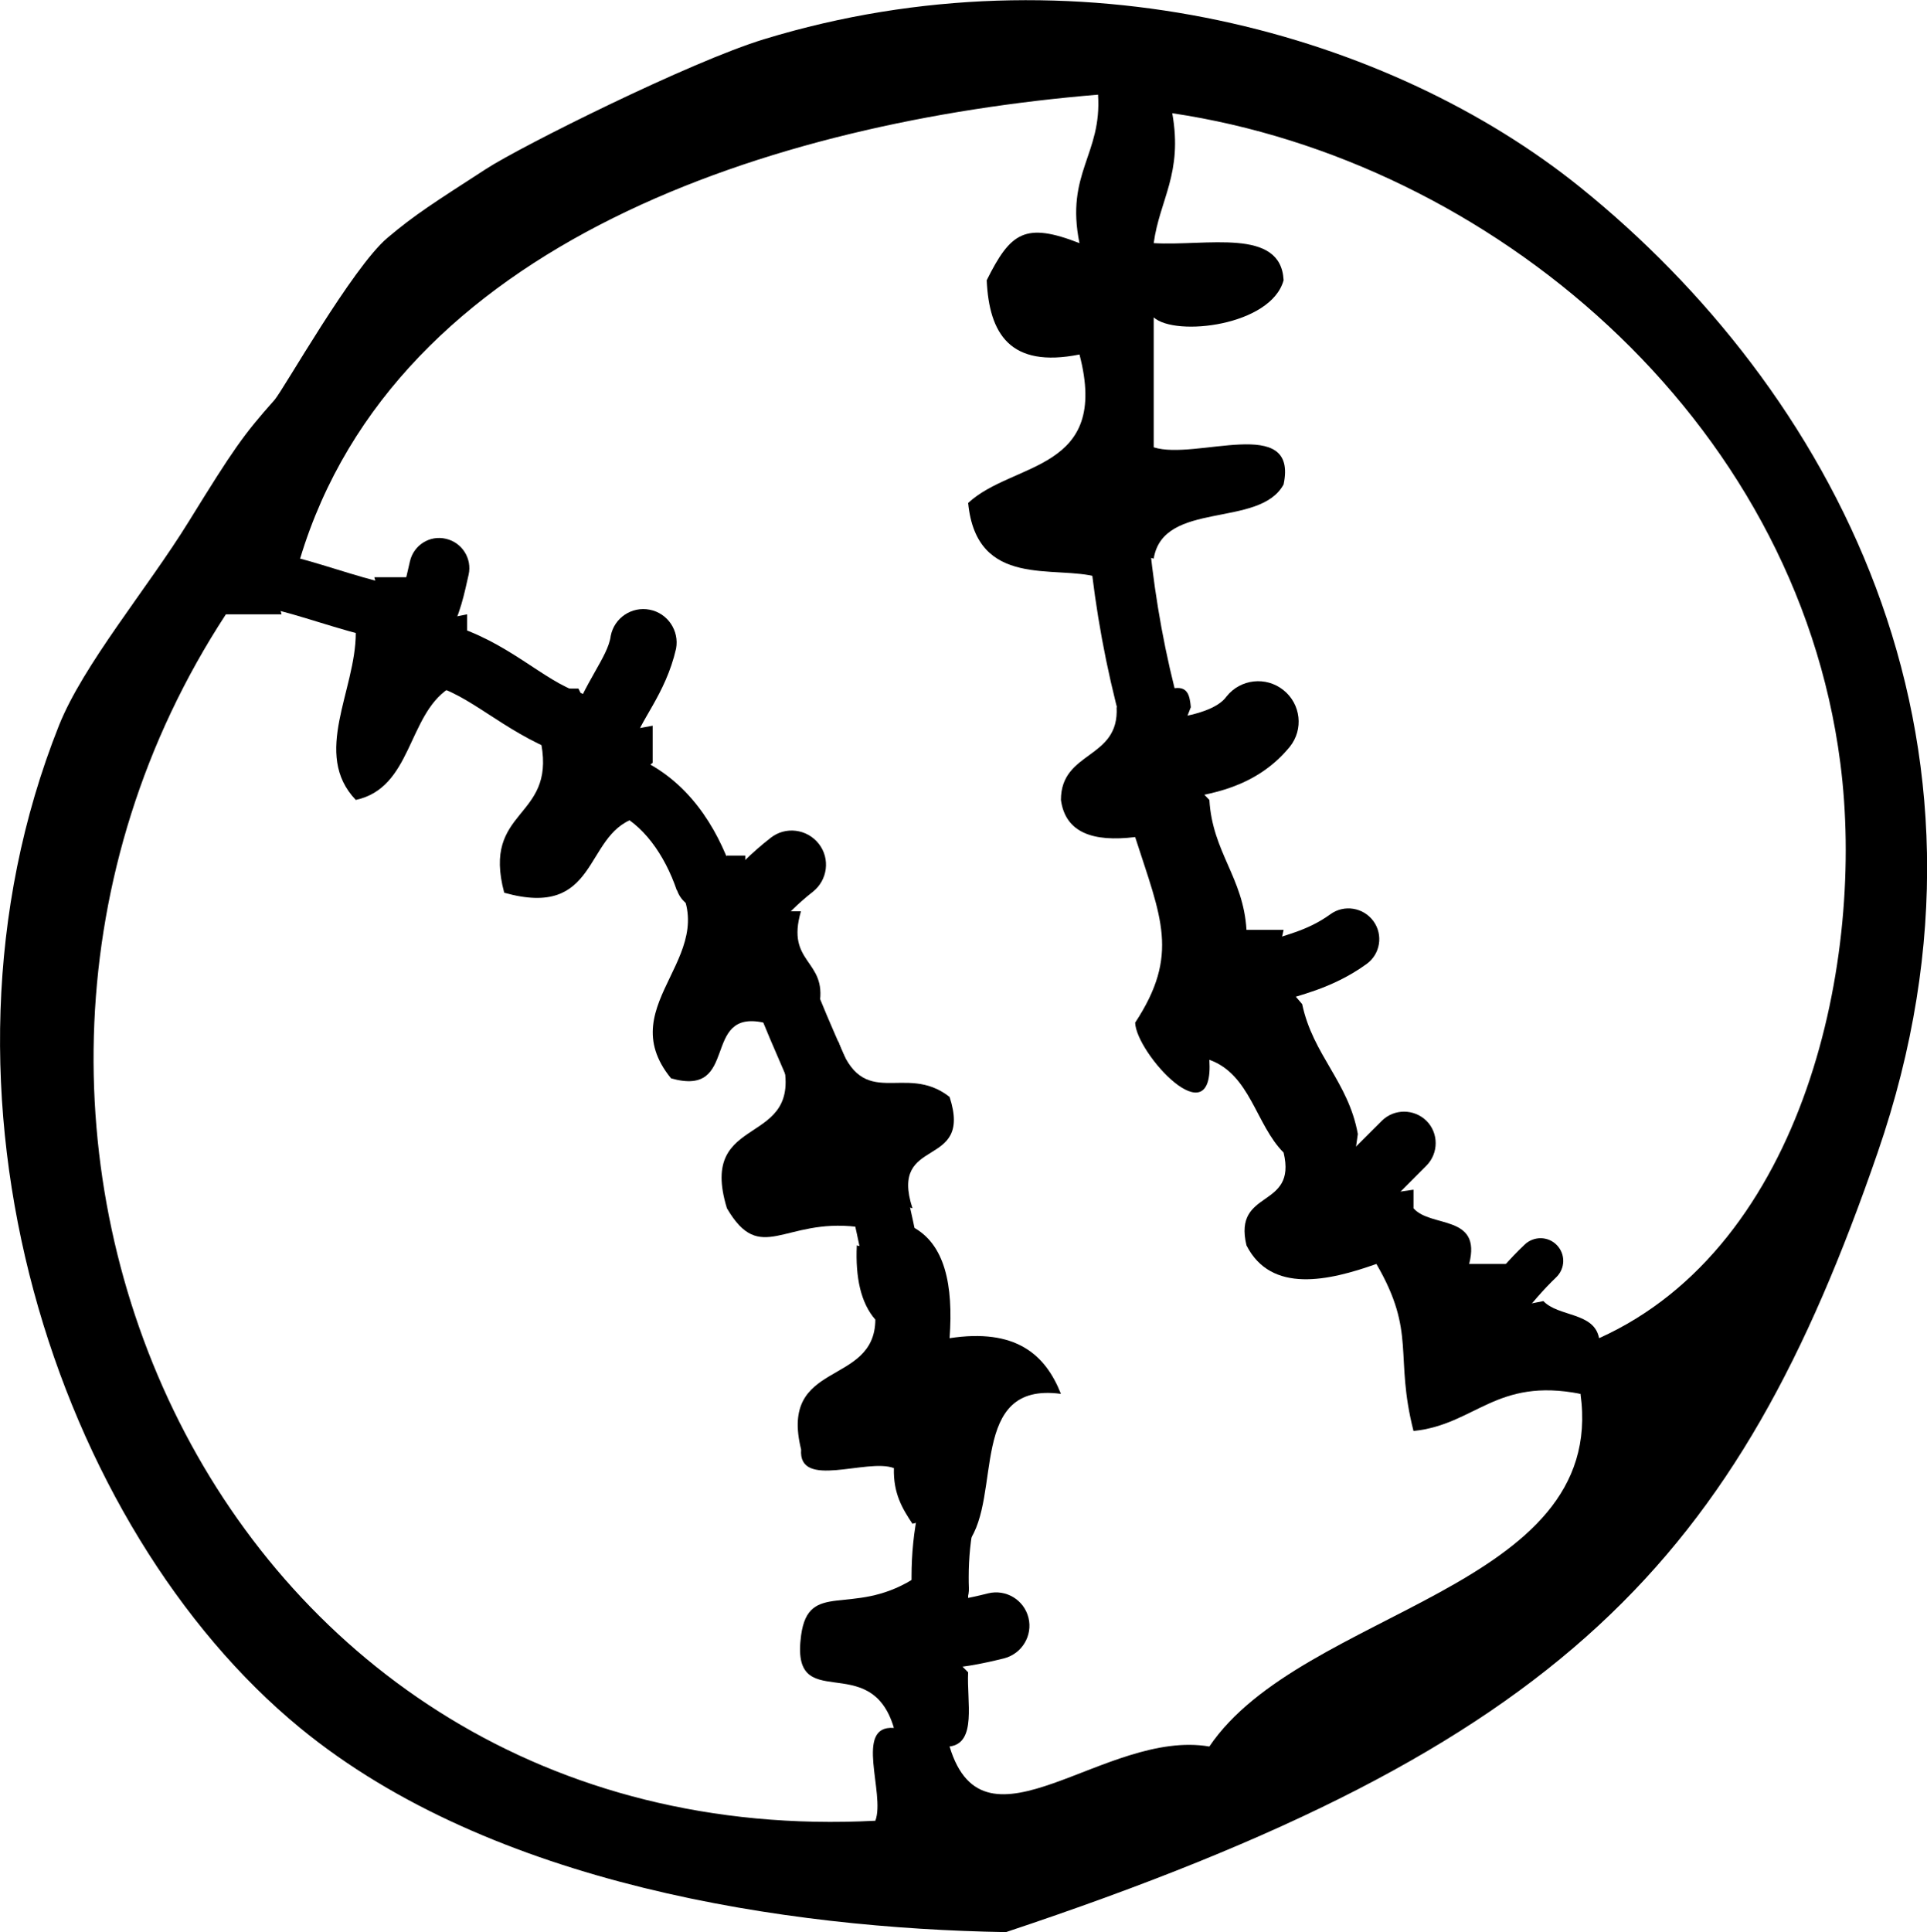
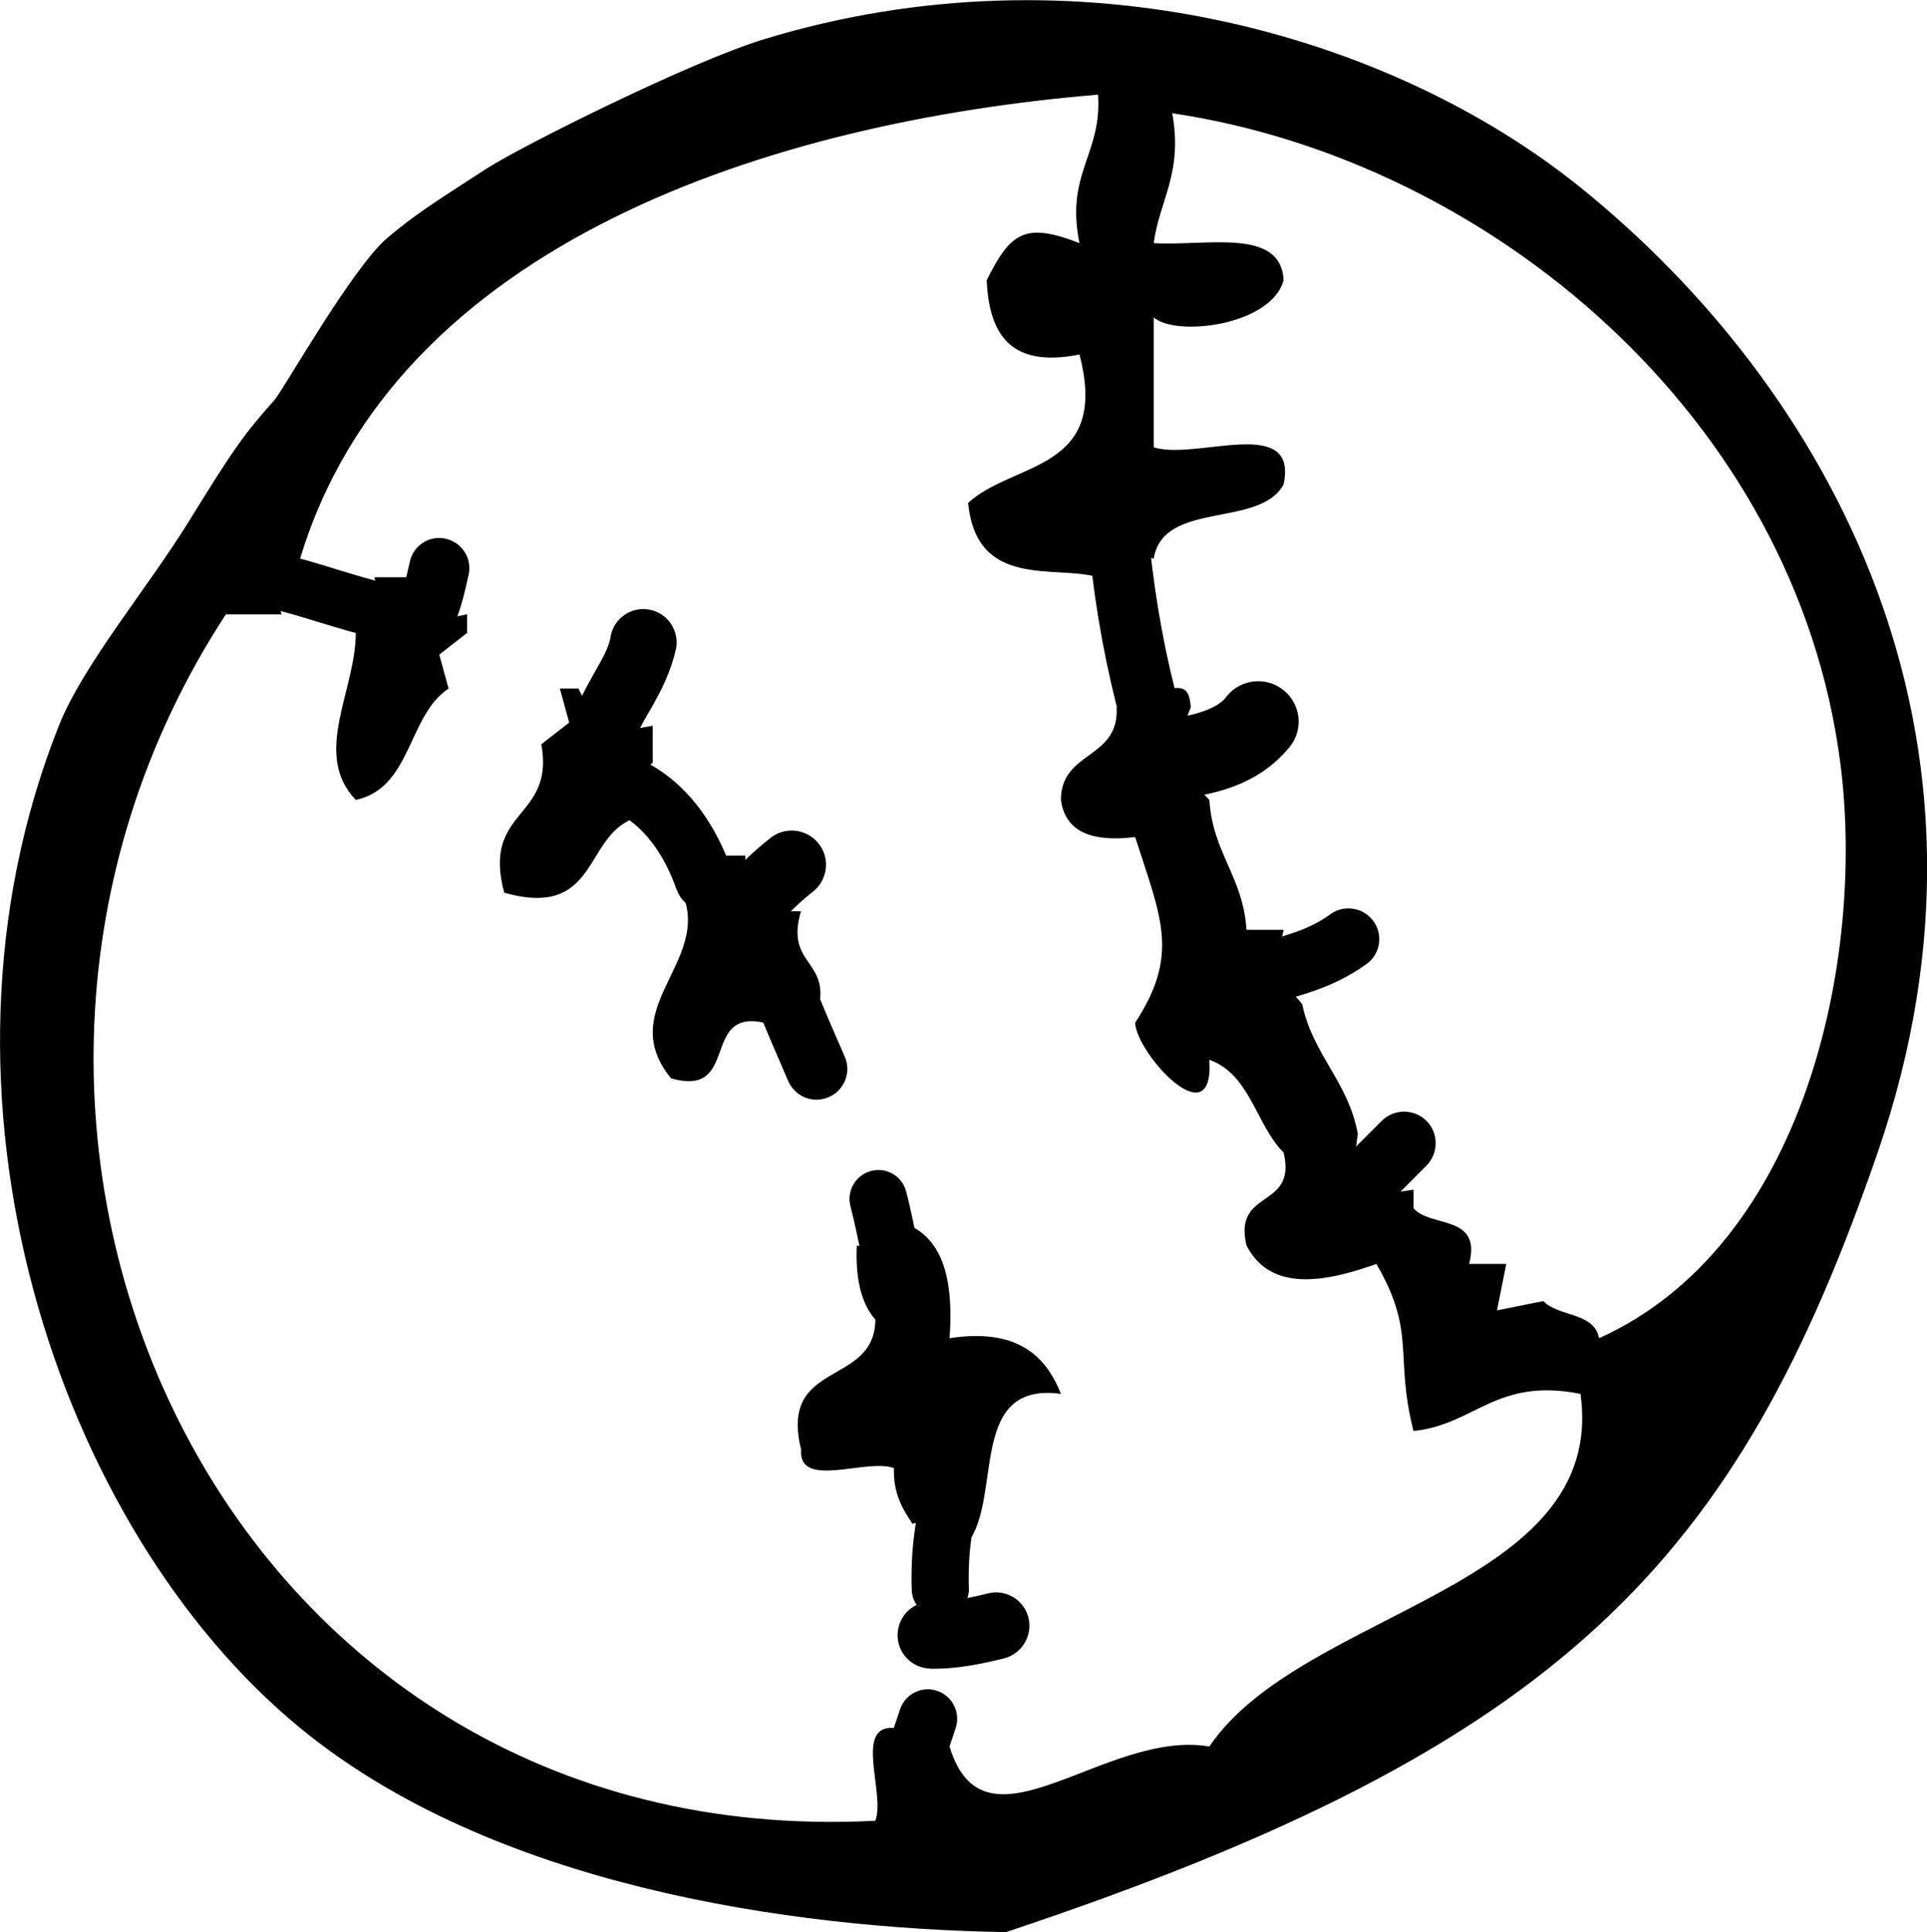
<svg xmlns="http://www.w3.org/2000/svg" id="_レイヤー_2" width="36.63mm" height="36.72mm" viewBox="0 0 103.84 104.1">
  <g id="_レイヤー_1-2">
    <path d="M54.17,104.1c-11.67-.2-27.65-2.5-38-11C3.13,82.39-4.75,59.01,3.17,39.1c1.31-3.29,4.77-7.39,7-11,2.41-3.9,2.93-4.65,4.62-6.55.47-.53,4.19-7.13,6.08-8.73,1.49-1.26,2.5-1.89,5.31-3.71,1.86-1.21,11.02-5.79,15-7,16.82-5.13,33.78-.25,44,8,13.3,10.74,23.8,29.42,16,52-7.59,21.99-16.89,31.98-47,42ZM59.17,31.1c-2.3-.68-6.54.67-7-4,2.42-2.25,7.66-1.67,6-8-3.75.75-4.87-1.13-5-4,1.29-2.59,2.07-3.14,5-2-.77-3.77,1.22-4.78,1-8-17.5,1.45-37.85,7.94-43,25l-1.5,1.17.5,1.83h-3c-17.96,27.48-.42,66.84,35,65,.55-1.45-1.17-5.17,1-5l1.17,1.5,1.83-.5c1.88,6.24,8.37-.96,14,0,5-7.4,21.47-8.44,20-19l1.5-1.17-.5-1.83c11.1-5,14.37-20.45,13-31-2.41-18.66-18.92-32.46-36-35,.58,3.25-.68,4.65-1,7,2.83.17,6.86-.86,7,2-.67,2.45-5.82,3.06-7,2v7c2.27.73,7.8-1.8,7,2-1.29,2.38-6.49.84-7,4l-1.83-.5-1.17,1.5Z" style="fill-rule:evenodd;" />
    <path d="M20.67,32.93l-.5-1.83h2l.5,2.5,2.5-.5v1l-1.5,1.17.5,1.83c-2.21,1.46-1.98,5.35-5,6-2.37-2.48,0-5.89,0-9l1.5-1.17Z" style="fill-rule:evenodd;" />
    <path d="M30.67,38.93l-.5-1.83h1l1.25,2.5,2.75-.5v2l-1.5,1.17.5,1.83c-2.73.94-1.9,5.43-7,4-1.22-4.56,2.74-3.92,2-8l1.5-1.17Z" style="fill-rule:evenodd;" />
    <path d="M37.95,47.46l1.21-1.36h1v3h3c-.83,2.83,1.41,2.59,1,5l-1.79-.36-1.21,1.36c-3.42-.75-1.27,4.06-5,3-3.36-4.11,3.21-6.74,0-11l1.79.36Z" style="fill-rule:evenodd;" />
-     <path d="M44,57.6l1.17-1.5c1.34,3.89,3.57,1.1,6,3,1.29,3.96-3.29,2.04-2,6l-1.83-.5-1.17,1.5c-3.94-.47-5.19,2.1-7-1-1.62-5.29,4.2-3.13,3-8l1.83.5Z" style="fill-rule:evenodd;" />
    <path d="M48,67.6l1.17-1.5c1.75.92,2.21,3.13,2,6,3.54-.54,5.15.85,6,3-5.02-.68-3.15,5.52-5,8l-1.17-1.5-1.83.5c-.53-.8-1.04-1.62-1-3-1.45-.55-5.17,1.17-5-1-1.21-4.87,3.97-3.36,4-7-.78-.89-1.08-2.26-1-4l1.83.5Z" style="fill-rule:evenodd;" />
-     <path d="M50.67,85.6l1.5-.5v1l-2,2,2,2c-.08,1.58.48,3.81-1,4l-1.17-1.5-1.83.5c-1.27-4.31-5.61-.57-5-5,.41-2.98,2.72-.99,6-3l1.5.5Z" style="fill-rule:evenodd;" />
    <path d="M84.67,73.27l.5,1.83c-4.56-.9-5.67,1.66-9,2-1.04-4.09.17-5.27-2-9-2.56.91-5.67,1.62-7-1-.74-3.08,2.74-1.92,2-5-1.5-1.5-1.79-4.21-4-5,.27,4.28-3.95-.36-4-2,2.41-3.67,1.4-5.65,0-10-2.28.28-3.76-.24-4-2,0-2.67,3.16-2.17,3-5l1.83.5,1.17-1.5c.85-.18.94.39,1,1l-1.09,2.82,2.09,2.18c.17,2.83,1.83,4.17,2,7h2l-.5,2.25,1.5,1.75c.58,2.75,2.49,4.18,3,7l-.5,3.5,3.5-.5v1c.93,1.07,3.69.31,3,3h2l-.5,2.5,2.5-.5c.81.86,2.74.59,3,2l-1.5,1.17Z" style="fill-rule:evenodd;" />
    <path d="M20.35,34.4c-2.19-.49-4.12-1.25-6.01-1.67h0c-.81-.18-1.32-.98-1.14-1.79h0c.18-.81.98-1.32,1.79-1.14h0c2.18.49,4.12,1.26,6,1.67h0c.81.18,1.32.98,1.14,1.79h0c-.16.7-.78,1.18-1.47,1.18h0c-.11,0-.21-.01-.32-.04h0Z" />
    <path d="M21.85,35c-.77-.45-1.03-1.45-.58-2.22h0c.42-.71.58-1.49.82-2.54h0c.2-.87,1.07-1.42,1.94-1.21h0c.87.2,1.42,1.07,1.22,1.94h0c-.22.94-.43,2.16-1.18,3.46h0c-.3.52-.84.8-1.4.8h0c-.28,0-.56-.07-.82-.22h0Z" />
-     <path d="M30.09,40.54c-3.02-1.17-4.84-3.17-6.85-3.62h0c-.92-.24-1.46-1.17-1.23-2.09h0c.24-.92,1.17-1.46,2.09-1.22h0c3.26.92,5.16,3.07,7.15,3.71h0c.89.32,1.35,1.3,1.03,2.19h0c-.25.7-.91,1.13-1.61,1.13h0c-.19,0-.39-.03-.58-.1h0Z" />
    <path d="M31.91,41.32c-.95-.28-1.49-1.28-1.21-2.23h0c.77-2.32,2.07-3.7,2.21-4.83h0c.19-.97,1.13-1.6,2.1-1.41h0c.97.19,1.6,1.13,1.42,2.1h0c-.57,2.49-2.01,3.93-2.29,5.16h0c-.23.78-.95,1.29-1.72,1.29h0c-.17,0-.34-.02-.51-.07h0Z" />
    <path d="M39.06,50.58c-.82-.61-.98-1.77-.37-2.59h0c.85-1.13,1.89-2.11,2.84-2.85h0c.8-.63,1.96-.48,2.59.32h0c.63.8.48,1.96-.32,2.59h0c-.72.56-1.58,1.38-2.16,2.15h0c-.36.48-.92.74-1.48.74h0c-.39,0-.78-.12-1.11-.37h0Z" />
    <path d="M50.12,89.9h0c-1-.03-1.78-.85-1.75-1.85h0c.03-1,.85-1.78,1.85-1.75h0s.1,0,.17,0h0c.76,0,1.71-.16,2.85-.45h0c.97-.24,1.94.35,2.18,1.31h0c.24.96-.35,1.94-1.31,2.19h0c-1.26.31-2.46.55-3.72.56h0c-.07,0-.16,0-.27,0h0Z" />
    <path d="M48.83,96.1c-.83-.28-1.28-1.17-1-2h0c.22-.67.45-1.33.67-2h0c.28-.83,1.17-1.28,2-1h0c.83.28,1.27,1.17,1,2h0c-.22.67-.44,1.33-.67,2h0c-.22.66-.84,1.08-1.5,1.08h0c-.17,0-.34-.03-.5-.08h0Z" />
    <path d="M60.43,39.03c-.83-3.06-1.39-6.12-1.71-9.26h0c-.09-.89.56-1.69,1.45-1.79h0c.89-.09,1.7.56,1.79,1.45h0c.31,2.97.83,5.85,1.62,8.74h0c.24.87-.28,1.76-1.15,2h0c-.14.04-.29.06-.43.06h0c-.72,0-1.37-.48-1.57-1.2h0Z" />
    <path d="M60.91,41.19c-.15-1.19.69-2.29,1.89-2.44h0c1.64-.19,2.85-.59,3.3-1.23h0c.75-.94,2.12-1.09,3.06-.34h0c.94.75,1.1,2.12.34,3.06h0c-1.83,2.23-4.38,2.59-6.16,2.83h0c-.09.01-.18.02-.28.02h0c-1.08,0-2.02-.81-2.16-1.91h0Z" />
    <path d="M67.14,52.99c-.36-.84.04-1.82.88-2.17h0c1.16-.45,2.37-.62,3.67-1.56h0c.74-.54,1.78-.37,2.32.37h0c.54.74.37,1.78-.37,2.31h0c-1.91,1.39-3.93,1.73-4.33,1.94h0c-.21.09-.43.13-.64.13h0c-.65,0-1.26-.38-1.53-1.01h0Z" />
    <path d="M71.46,65.8c-.67-.67-.67-1.74,0-2.41h0c.88-.89,1.79-1.79,3-3h0c.66-.66,1.74-.66,2.41,0h0c.66.66.66,1.74,0,2.41h0c-1.21,1.22-2.11,2.12-3,3h0c-.33.33-.77.5-1.21.5h0c-.44,0-.87-.17-1.2-.5h0Z" />
-     <path d="M79.92,71.57c-.54-.42-.63-1.18-.21-1.72h0c.92-1.18,1.65-2.04,2.46-2.8h0c.49-.46,1.26-.45,1.73.04h0c.47.49.45,1.26-.04,1.73h0c-.68.65-1.33,1.4-2.21,2.53h0c-.24.31-.6.47-.97.47h0c-.26,0-.53-.08-.75-.26h0Z" />
    <path d="M86.17,75.43c-.67-.22-1.33-.45-2-.67h0c-.83-.28-1.28-1.17-1-2h0c.28-.83,1.17-1.28,2-1h0c.67.22,1.34.45,2,.67h0c.83.28,1.28,1.17,1,2h0c-.22.66-.84,1.08-1.5,1.08h0c-.16,0-.33-.03-.5-.08h0Z" />
    <path d="M49.13,85.66c-.01-.24-.01-.47-.01-.71h0c0-1.22.12-2.45.38-3.66h0c.17-.83.99-1.37,1.82-1.19h0c.83.17,1.37.99,1.19,1.82h0c-.21,1.01-.31,2.02-.31,3.04h0c0,.19,0,.39.01.59h0c.04.85-.63,1.57-1.48,1.6h0s-.04,0-.06,0h0c-.82,0-1.51-.65-1.54-1.48h0Z" />
    <path d="M46.48,67.92c-.22-1.02-.41-2-.65-2.93h0c-.22-.83.28-1.68,1.11-1.9h0c.83-.22,1.68.28,1.89,1.11h0c.28,1.06.47,2.09.68,3.07h0c.18.84-.36,1.67-1.2,1.85h0c-.11.02-.22.04-.33.04h0c-.72,0-1.36-.5-1.52-1.23h0Z" />
    <path d="M42.48,58.26c-.82-1.9-1.23-2.83-1.65-3.93h0c-.32-.86.11-1.81.96-2.14h0c.86-.33,1.81.11,2.14.96h0c.38,1.01.76,1.88,1.59,3.78h0c.37.84-.02,1.82-.86,2.18h0c-.21.09-.44.14-.66.14h0c-.64,0-1.25-.37-1.52-1h0Z" />
    <path d="M36.47,47.97c-.65-1.91-1.84-3.61-3.41-4.26h0c-.8-.34-1.17-1.26-.83-2.06h0c.34-.8,1.26-1.17,2.06-.83h0c2.77,1.2,4.33,3.73,5.16,6.12h0c.28.82-.16,1.71-.98,2h0c-.17.06-.34.08-.51.08h0c-.65,0-1.26-.41-1.48-1.06h0Z" />
  </g>
</svg>